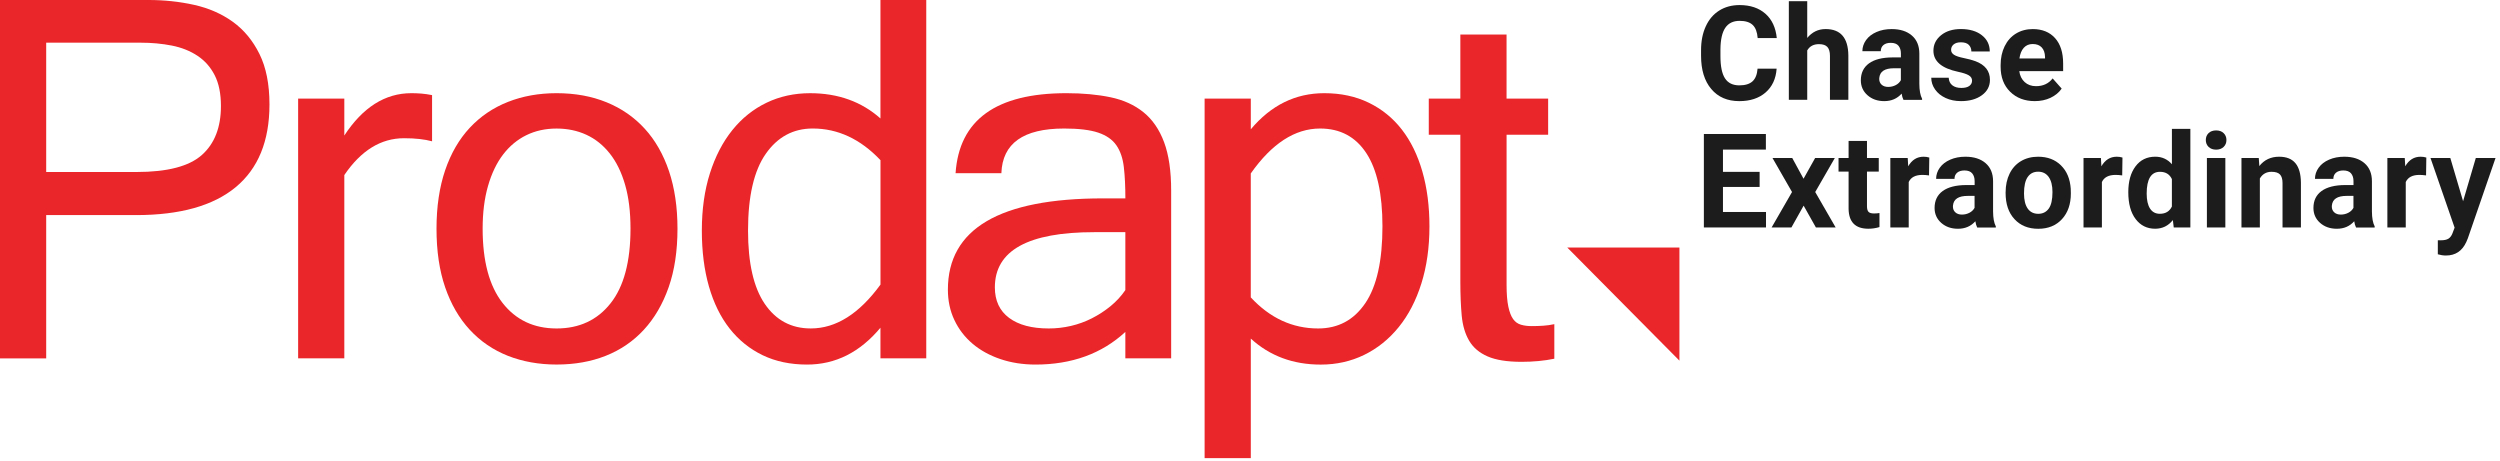
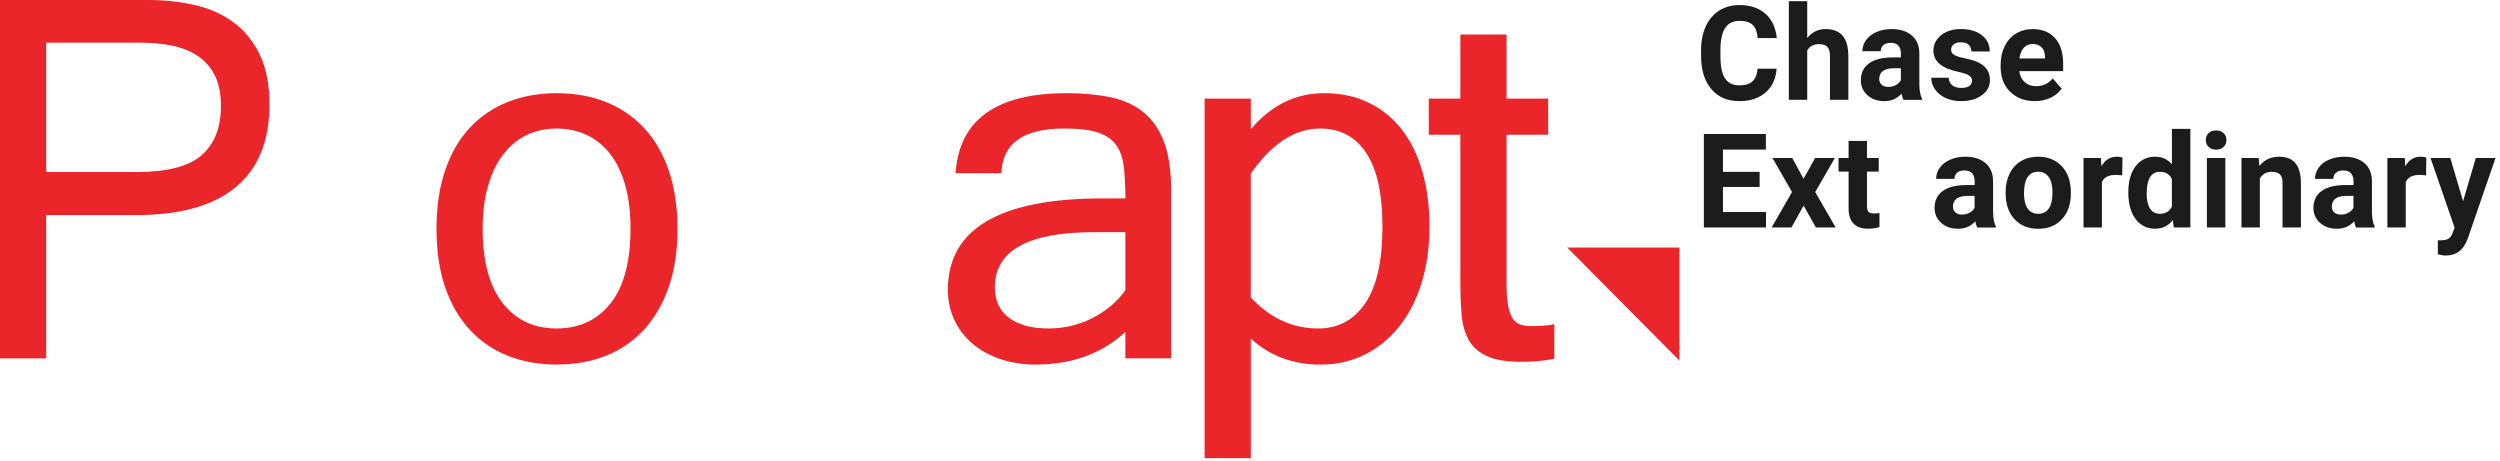
<svg xmlns="http://www.w3.org/2000/svg" width="179" height="33" viewBox="0 0 179 33" fill="none">
  <g clip-path="url(#clip0_1880_344333)">
    <path d="M0 0H10.639C11.759 0 12.843 0.115 13.892 0.347C14.94 0.58 15.864 0.983 16.662 1.556C17.461 2.131 18.1 2.901 18.577 3.864C19.055 4.828 19.294 6.032 19.294 7.479C19.294 10.092 18.488 12.066 16.878 13.4C15.268 14.734 12.888 15.401 9.741 15.401H3.308V25.659H0V0ZM3.308 12.315H9.785C11.981 12.315 13.537 11.91 14.45 11.1C15.363 10.29 15.819 9.12 15.819 7.59C15.819 6.705 15.671 5.974 15.375 5.392C15.079 4.81 14.669 4.346 14.143 3.996C13.617 3.647 13.004 3.402 12.302 3.263C11.601 3.125 10.853 3.056 10.06 3.056H3.308V12.315Z" fill="#EA262A" />
-     <path d="M30.939 10.118C30.406 9.971 29.734 9.897 28.927 9.897C27.272 9.897 25.849 10.775 24.653 12.533V25.658H21.346V7.062H24.653V9.703C25.976 7.682 27.576 6.672 29.449 6.672C29.688 6.672 29.926 6.68 30.165 6.7C30.404 6.719 30.662 6.755 30.936 6.81V10.118H30.939Z" fill="#EA262A" />
    <path d="M39.851 6.672C41.174 6.672 42.368 6.889 43.436 7.326C44.501 7.761 45.412 8.392 46.164 9.217C46.917 10.041 47.496 11.056 47.902 12.26C48.305 13.464 48.508 14.837 48.508 16.374C48.508 17.968 48.297 19.366 47.874 20.57C47.451 21.775 46.858 22.789 46.097 23.614C45.334 24.439 44.425 25.059 43.368 25.477C42.312 25.895 41.141 26.101 39.853 26.101C38.586 26.101 37.423 25.892 36.366 25.477C35.31 25.059 34.401 24.439 33.638 23.614C32.875 22.789 32.287 21.775 31.873 20.57C31.459 19.366 31.254 17.968 31.254 16.374C31.254 14.799 31.461 13.405 31.873 12.19C32.287 10.977 32.875 9.963 33.638 9.146C34.401 8.33 35.31 7.714 36.366 7.298C37.421 6.881 38.583 6.672 39.851 6.672ZM39.851 23.518C41.477 23.518 42.766 22.919 43.717 21.717C44.668 20.517 45.144 18.735 45.144 16.374C45.144 15.165 45.015 14.114 44.755 13.222C44.497 12.329 44.131 11.585 43.66 10.99C43.189 10.395 42.631 9.948 41.984 9.649C41.337 9.351 40.625 9.204 39.849 9.204C39.055 9.204 38.334 9.362 37.687 9.679C37.041 9.995 36.487 10.457 36.024 11.06C35.561 11.664 35.202 12.414 34.944 13.307C34.686 14.2 34.557 15.223 34.557 16.376C34.557 18.701 35.033 20.474 35.984 21.692C36.937 22.909 38.224 23.518 39.851 23.518Z" fill="#EA262A" />
-     <path d="M63.043 23.462C61.576 25.222 59.824 26.103 57.788 26.103C56.596 26.103 55.538 25.881 54.612 25.436C53.686 24.99 52.898 24.357 52.247 23.532C51.596 22.707 51.102 21.701 50.761 20.516C50.421 19.331 50.252 17.997 50.252 16.514C50.252 14.994 50.444 13.628 50.829 12.413C51.214 11.2 51.75 10.166 52.437 9.314C53.124 8.461 53.94 7.809 54.885 7.355C55.829 6.901 56.869 6.673 58.006 6.673C60.005 6.673 61.684 7.276 63.04 8.481V0H66.32V25.657H63.04V23.462H63.043ZM63.043 20.376V11.469C61.61 9.956 59.993 9.201 58.19 9.201C56.793 9.201 55.673 9.806 54.828 11.015C53.982 12.223 53.559 14.056 53.559 16.512C53.559 18.837 53.959 20.587 54.758 21.759C55.557 22.931 56.656 23.517 58.053 23.517C59.853 23.517 61.517 22.471 63.043 20.376Z" fill="#EA262A" />
    <path d="M80.575 23.767C78.889 25.323 76.743 26.103 74.14 26.103C73.242 26.103 72.407 25.973 71.637 25.713C70.868 25.453 70.202 25.089 69.642 24.616C69.082 24.142 68.647 23.578 68.336 22.919C68.023 22.261 67.869 21.534 67.869 20.737C67.869 16.382 71.574 14.204 78.982 14.204H80.577C80.577 13.347 80.541 12.601 80.467 11.968C80.394 11.335 80.216 10.813 79.933 10.404C79.65 9.995 79.216 9.692 78.631 9.496C78.047 9.3 77.234 9.202 76.192 9.202C73.269 9.202 71.773 10.268 71.699 12.399H68.419C68.677 8.582 71.323 6.672 76.357 6.672C77.532 6.672 78.584 6.77 79.514 6.964C80.442 7.158 81.228 7.516 81.871 8.034C82.513 8.552 83.006 9.266 83.346 10.174C83.686 11.082 83.855 12.241 83.855 13.648V25.656H80.575V23.767V23.767ZM80.575 20.771V16.623H78.343C73.603 16.623 71.232 17.94 71.232 20.575C71.232 21.527 71.572 22.256 72.252 22.761C72.933 23.267 73.878 23.518 75.091 23.518C75.623 23.518 76.152 23.458 76.676 23.337C77.2 23.215 77.701 23.034 78.179 22.791C78.656 22.548 79.102 22.258 79.516 21.922C79.926 21.585 80.281 21.201 80.575 20.771Z" fill="#EA262A" />
    <path d="M89.558 9.257C91.005 7.533 92.757 6.672 94.812 6.672C96.004 6.672 97.067 6.9 98.003 7.354C98.937 7.808 99.728 8.447 100.368 9.272C101.01 10.097 101.501 11.099 101.839 12.275C102.179 13.452 102.348 14.762 102.348 16.21C102.348 17.71 102.156 19.072 101.771 20.296C101.387 21.519 100.846 22.561 100.148 23.422C99.451 24.283 98.626 24.946 97.673 25.411C96.72 25.875 95.684 26.105 94.564 26.105C92.584 26.105 90.914 25.485 89.558 24.243V32.804H86.25V7.062H89.558V9.257ZM89.558 21.295C90.936 22.779 92.544 23.518 94.38 23.518C95.813 23.518 96.94 22.913 97.758 21.704C98.576 20.496 98.984 18.663 98.984 16.207C98.984 13.882 98.597 12.132 97.825 10.96C97.054 9.788 95.951 9.202 94.518 9.202C92.717 9.202 91.062 10.276 89.555 12.42V21.295H89.558Z" fill="#EA262A" />
    <path d="M111.288 25.685C110.921 25.76 110.544 25.815 110.158 25.851C109.771 25.887 109.367 25.907 108.945 25.907C107.913 25.907 107.099 25.777 106.508 25.517C105.914 25.257 105.474 24.881 105.187 24.389C104.899 23.897 104.724 23.298 104.658 22.592C104.593 21.887 104.561 21.09 104.561 20.197V9.647H102.3V7.061H104.561V2.475H107.869V7.061H110.847V9.647H107.871V20.391C107.871 21.043 107.913 21.563 107.996 21.953C108.078 22.343 108.192 22.641 108.34 22.846C108.488 23.051 108.674 23.185 108.904 23.251C109.135 23.317 109.386 23.349 109.663 23.349C109.957 23.349 110.238 23.34 110.504 23.321C110.771 23.302 111.033 23.266 111.29 23.21V25.685H111.288Z" fill="#EA262A" />
    <path d="M127.206 4.92C127.156 5.641 126.891 6.207 126.416 6.621C125.94 7.034 125.313 7.241 124.535 7.241C123.683 7.241 123.015 6.953 122.527 6.374C122.039 5.796 121.796 5.003 121.796 3.995V3.586C121.796 2.942 121.908 2.375 122.134 1.885C122.358 1.395 122.679 1.018 123.098 0.755C123.516 0.493 124 0.363 124.554 0.363C125.319 0.363 125.936 0.57 126.405 0.984C126.872 1.397 127.143 1.979 127.217 2.725H125.85C125.816 2.292 125.697 1.979 125.492 1.785C125.287 1.591 124.975 1.493 124.556 1.493C124.1 1.493 123.759 1.657 123.533 1.987C123.307 2.318 123.191 2.827 123.184 3.52V4.025C123.184 4.747 123.292 5.276 123.51 5.611C123.728 5.945 124.07 6.112 124.537 6.112C124.96 6.112 125.275 6.013 125.484 5.82C125.693 5.626 125.811 5.323 125.841 4.916H127.206V4.92Z" fill="#1C1C1C" />
    <path d="M129.398 2.716C129.746 2.294 130.186 2.081 130.714 2.081C131.784 2.081 132.327 2.707 132.342 3.961V7.147H131.025V3.999C131.025 3.713 130.964 3.502 130.843 3.366C130.721 3.229 130.52 3.161 130.237 3.161C129.85 3.161 129.571 3.31 129.398 3.611V7.147H128.081V0.088H129.398V2.716Z" fill="#1C1C1C" />
    <path d="M136.288 7.148C136.227 7.029 136.182 6.88 136.157 6.703C135.838 7.061 135.424 7.24 134.912 7.24C134.428 7.24 134.029 7.099 133.712 6.818C133.395 6.537 133.236 6.181 133.236 5.752C133.236 5.226 133.431 4.821 133.818 4.539C134.204 4.258 134.764 4.115 135.498 4.111H136.104V3.825C136.104 3.595 136.045 3.412 135.929 3.273C135.813 3.135 135.627 3.067 135.375 3.067C135.153 3.067 134.98 3.12 134.853 3.227C134.726 3.333 134.663 3.48 134.663 3.668H133.346C133.346 3.38 133.435 3.114 133.61 2.869C133.786 2.623 134.035 2.432 134.359 2.291C134.682 2.15 135.043 2.082 135.443 2.082C136.051 2.082 136.533 2.235 136.891 2.545C137.248 2.854 137.425 3.286 137.425 3.843V5.999C137.427 6.47 137.493 6.829 137.622 7.072V7.15H136.288V7.148ZM135.2 6.223C135.394 6.223 135.574 6.178 135.737 6.093C135.899 6.008 136.022 5.889 136.102 5.742V4.887H135.61C134.95 4.887 134.6 5.117 134.557 5.577L134.553 5.656C134.553 5.823 134.61 5.959 134.726 6.066C134.84 6.17 134.999 6.223 135.2 6.223Z" fill="#1C1C1C" />
    <path d="M141.199 5.774C141.199 5.612 141.119 5.484 140.96 5.39C140.802 5.296 140.544 5.213 140.193 5.139C139.02 4.889 138.433 4.388 138.433 3.63C138.433 3.188 138.614 2.82 138.978 2.523C139.341 2.227 139.817 2.08 140.402 2.08C141.028 2.08 141.529 2.229 141.905 2.526C142.281 2.822 142.467 3.21 142.467 3.685H141.15C141.15 3.495 141.089 3.338 140.969 3.214C140.846 3.09 140.658 3.029 140.398 3.029C140.176 3.029 140.005 3.08 139.882 3.18C139.76 3.282 139.699 3.41 139.699 3.566C139.699 3.713 139.768 3.832 139.906 3.922C140.043 4.011 140.278 4.09 140.605 4.156C140.933 4.222 141.21 4.297 141.436 4.38C142.131 4.638 142.48 5.083 142.48 5.718C142.48 6.172 142.288 6.539 141.901 6.82C141.514 7.102 141.017 7.24 140.407 7.24C139.992 7.24 139.627 7.165 139.305 7.016C138.984 6.867 138.733 6.665 138.551 6.405C138.369 6.147 138.278 5.865 138.278 5.565H139.527C139.54 5.801 139.627 5.983 139.787 6.108C139.948 6.234 140.163 6.296 140.434 6.296C140.686 6.296 140.878 6.247 141.007 6.151C141.134 6.055 141.199 5.929 141.199 5.774Z" fill="#1C1C1C" />
    <path d="M145.692 7.24C144.97 7.24 144.38 7.016 143.926 6.569C143.471 6.121 143.245 5.524 143.245 4.78V4.652C143.245 4.154 143.34 3.706 143.533 3.312C143.725 2.918 143.995 2.615 144.346 2.402C144.697 2.189 145.099 2.082 145.547 2.082C146.221 2.082 146.753 2.297 147.14 2.726C147.527 3.154 147.721 3.764 147.721 4.55V5.094H144.581C144.623 5.418 144.752 5.68 144.965 5.876C145.179 6.072 145.452 6.17 145.779 6.17C146.286 6.17 146.684 5.985 146.969 5.614L147.616 6.345C147.419 6.626 147.151 6.846 146.813 7.005C146.477 7.161 146.102 7.24 145.692 7.24ZM145.54 3.152C145.278 3.152 145.067 3.241 144.904 3.421C144.741 3.6 144.638 3.855 144.591 4.188H146.424V4.081C146.417 3.785 146.339 3.557 146.187 3.395C146.037 3.233 145.821 3.152 145.54 3.152Z" fill="#1C1C1C" />
    <path d="M125.989 13.385H123.364V15.178H126.446V16.286H121.997V9.594H126.437V10.711H123.364V12.305H125.989V13.385V13.385Z" fill="#1C1C1C" />
    <path d="M129.133 12.798L129.964 11.312H131.374L129.97 13.749L131.433 16.287H130.019L129.14 14.725L128.265 16.287H126.847L128.309 13.749L126.91 11.312H128.324L129.133 12.798Z" fill="#1C1C1C" />
    <path d="M133.676 10.09V11.313H134.519V12.287H133.676V14.77C133.676 14.954 133.712 15.086 133.782 15.165C133.851 15.243 133.985 15.284 134.183 15.284C134.329 15.284 134.458 15.273 134.57 15.252V16.258C134.312 16.337 134.046 16.377 133.773 16.377C132.85 16.377 132.378 15.906 132.359 14.966V12.287H131.639V11.313H132.359V10.09H133.676V10.09Z" fill="#1C1C1C" />
-     <path d="M138.118 12.559C137.939 12.536 137.78 12.523 137.645 12.523C137.146 12.523 136.821 12.694 136.664 13.032V16.287H135.348V11.312H136.592L136.628 11.905C136.893 11.449 137.258 11.221 137.727 11.221C137.873 11.221 138.011 11.24 138.137 11.28L138.118 12.559Z" fill="#1C1C1C" />
    <path d="M141.567 16.287C141.506 16.168 141.462 16.018 141.436 15.841C141.117 16.2 140.703 16.379 140.192 16.379C139.708 16.379 139.308 16.238 138.991 15.957C138.674 15.675 138.516 15.319 138.516 14.891C138.516 14.364 138.71 13.96 139.097 13.678C139.484 13.397 140.044 13.254 140.777 13.25H141.384V12.964C141.384 12.734 141.324 12.551 141.208 12.412C141.092 12.274 140.906 12.205 140.654 12.205C140.433 12.205 140.259 12.259 140.132 12.365C140.006 12.472 139.942 12.619 139.942 12.806H138.626C138.626 12.519 138.714 12.252 138.89 12.007C139.065 11.762 139.315 11.57 139.638 11.43C139.961 11.289 140.323 11.221 140.722 11.221C141.331 11.221 141.813 11.374 142.17 11.683C142.527 11.992 142.704 12.425 142.704 12.981V15.138C142.707 15.609 142.772 15.967 142.901 16.21V16.289H141.567V16.287ZM140.477 15.364C140.671 15.364 140.851 15.319 141.014 15.234C141.176 15.149 141.299 15.029 141.379 14.882V14.026H140.887C140.228 14.026 139.877 14.256 139.834 14.716L139.83 14.795C139.83 14.961 139.887 15.098 140.003 15.204C140.118 15.311 140.276 15.364 140.477 15.364Z" fill="#1C1C1C" />
    <path d="M143.603 13.755C143.603 13.262 143.698 12.821 143.886 12.436C144.074 12.05 144.345 11.751 144.7 11.538C145.053 11.327 145.465 11.221 145.932 11.221C146.597 11.221 147.141 11.425 147.561 11.837C147.982 12.248 148.216 12.804 148.265 13.51L148.273 13.851C148.273 14.614 148.062 15.226 147.639 15.688C147.217 16.148 146.65 16.381 145.94 16.381C145.228 16.381 144.662 16.151 144.237 15.69C143.812 15.23 143.601 14.605 143.601 13.815V13.755H143.603ZM144.919 13.849C144.919 14.322 145.008 14.682 145.184 14.934C145.359 15.183 145.613 15.309 145.94 15.309C146.259 15.309 146.509 15.185 146.688 14.938C146.868 14.691 146.957 14.296 146.957 13.753C146.957 13.29 146.868 12.93 146.688 12.674C146.509 12.421 146.257 12.293 145.932 12.293C145.61 12.293 145.361 12.418 145.184 12.672C145.008 12.926 144.919 13.318 144.919 13.849Z" fill="#1C1C1C" />
    <path d="M151.95 12.559C151.771 12.536 151.612 12.523 151.477 12.523C150.978 12.523 150.653 12.694 150.496 13.032V16.287H149.18V11.312H150.425L150.46 11.905C150.725 11.449 151.09 11.221 151.559 11.221C151.705 11.221 151.843 11.24 151.969 11.28L151.95 12.559Z" fill="#1C1C1C" />
    <path d="M152.386 13.762C152.386 12.986 152.559 12.368 152.904 11.91C153.248 11.45 153.719 11.22 154.32 11.22C154.799 11.22 155.197 11.401 155.509 11.761V9.225H156.83V16.286H155.64L155.577 15.757C155.249 16.171 154.827 16.377 154.309 16.377C153.728 16.377 153.263 16.147 152.912 15.685C152.561 15.224 152.386 14.583 152.386 13.762ZM153.702 13.862C153.702 14.329 153.783 14.687 153.943 14.934C154.104 15.184 154.339 15.307 154.645 15.307C155.053 15.307 155.34 15.135 155.507 14.787V12.822C155.342 12.475 155.059 12.302 154.656 12.302C154.022 12.3 153.702 12.82 153.702 13.862Z" fill="#1C1C1C" />
    <path d="M157.936 10.024C157.936 9.826 158.001 9.662 158.134 9.532C158.267 9.404 158.447 9.338 158.675 9.338C158.899 9.338 159.079 9.402 159.212 9.532C159.345 9.66 159.413 9.824 159.413 10.024C159.413 10.227 159.345 10.393 159.21 10.521C159.075 10.649 158.895 10.715 158.675 10.715C158.453 10.715 158.274 10.651 158.138 10.521C158.003 10.391 157.936 10.227 157.936 10.024ZM159.335 16.286H158.014V11.312H159.335V16.286Z" fill="#1C1C1C" />
    <path d="M161.728 11.312L161.768 11.888C162.121 11.444 162.592 11.221 163.186 11.221C163.708 11.221 164.097 11.376 164.353 11.685C164.608 11.994 164.739 12.457 164.746 13.073V16.287H163.429V13.107C163.429 12.826 163.368 12.621 163.247 12.493C163.127 12.365 162.924 12.301 162.641 12.301C162.271 12.301 161.992 12.461 161.806 12.779V16.287H160.489V11.312H161.728Z" fill="#1C1C1C" />
    <path d="M168.693 16.287C168.632 16.168 168.588 16.018 168.562 15.841C168.243 16.2 167.829 16.379 167.318 16.379C166.834 16.379 166.434 16.238 166.117 15.957C165.8 15.675 165.642 15.319 165.642 14.891C165.642 14.364 165.836 13.96 166.223 13.678C166.61 13.397 167.17 13.254 167.903 13.25H168.51V12.964C168.51 12.734 168.45 12.551 168.334 12.412C168.218 12.274 168.032 12.205 167.78 12.205C167.558 12.205 167.385 12.259 167.258 12.365C167.132 12.472 167.068 12.619 167.068 12.806H165.752C165.752 12.519 165.84 12.252 166.016 12.007C166.191 11.762 166.44 11.57 166.764 11.43C167.087 11.289 167.449 11.221 167.848 11.221C168.457 11.221 168.939 11.374 169.296 11.683C169.653 11.992 169.83 12.425 169.83 12.981V15.138C169.833 15.609 169.898 15.967 170.027 16.21V16.289H168.693V16.287ZM167.605 15.364C167.799 15.364 167.979 15.319 168.142 15.234C168.305 15.149 168.427 15.029 168.507 14.882V14.026H168.015C167.356 14.026 167.005 14.256 166.962 14.716L166.958 14.795C166.958 14.961 167.015 15.098 167.132 15.204C167.246 15.311 167.404 15.364 167.605 15.364Z" fill="#1C1C1C" />
    <path d="M173.706 12.559C173.527 12.536 173.368 12.523 173.233 12.523C172.734 12.523 172.409 12.694 172.252 13.032V16.287H170.936V11.312H172.18L172.216 11.905C172.48 11.449 172.846 11.221 173.315 11.221C173.461 11.221 173.599 11.24 173.725 11.28L173.706 12.559Z" fill="#1C1C1C" />
    <path d="M176.357 14.407L177.268 11.312H178.681L176.699 17.059L176.589 17.321C176.295 17.971 175.807 18.295 175.131 18.295C174.939 18.295 174.744 18.265 174.548 18.207V17.201L174.748 17.206C174.998 17.206 175.184 17.167 175.306 17.091C175.429 17.014 175.526 16.886 175.596 16.709L175.75 16.3L174.023 11.312H175.442L176.357 14.407Z" fill="#1C1C1C" />
    <path d="M120.247 25.822V17.723H112.216L120.247 25.822Z" fill="#EA262A" />
  </g>
  <defs>
    <clipPath id="clip0_1880_344333">
      <rect width="178.682" height="32.801" fill="white" />
    </clipPath>
  </defs>
</svg>